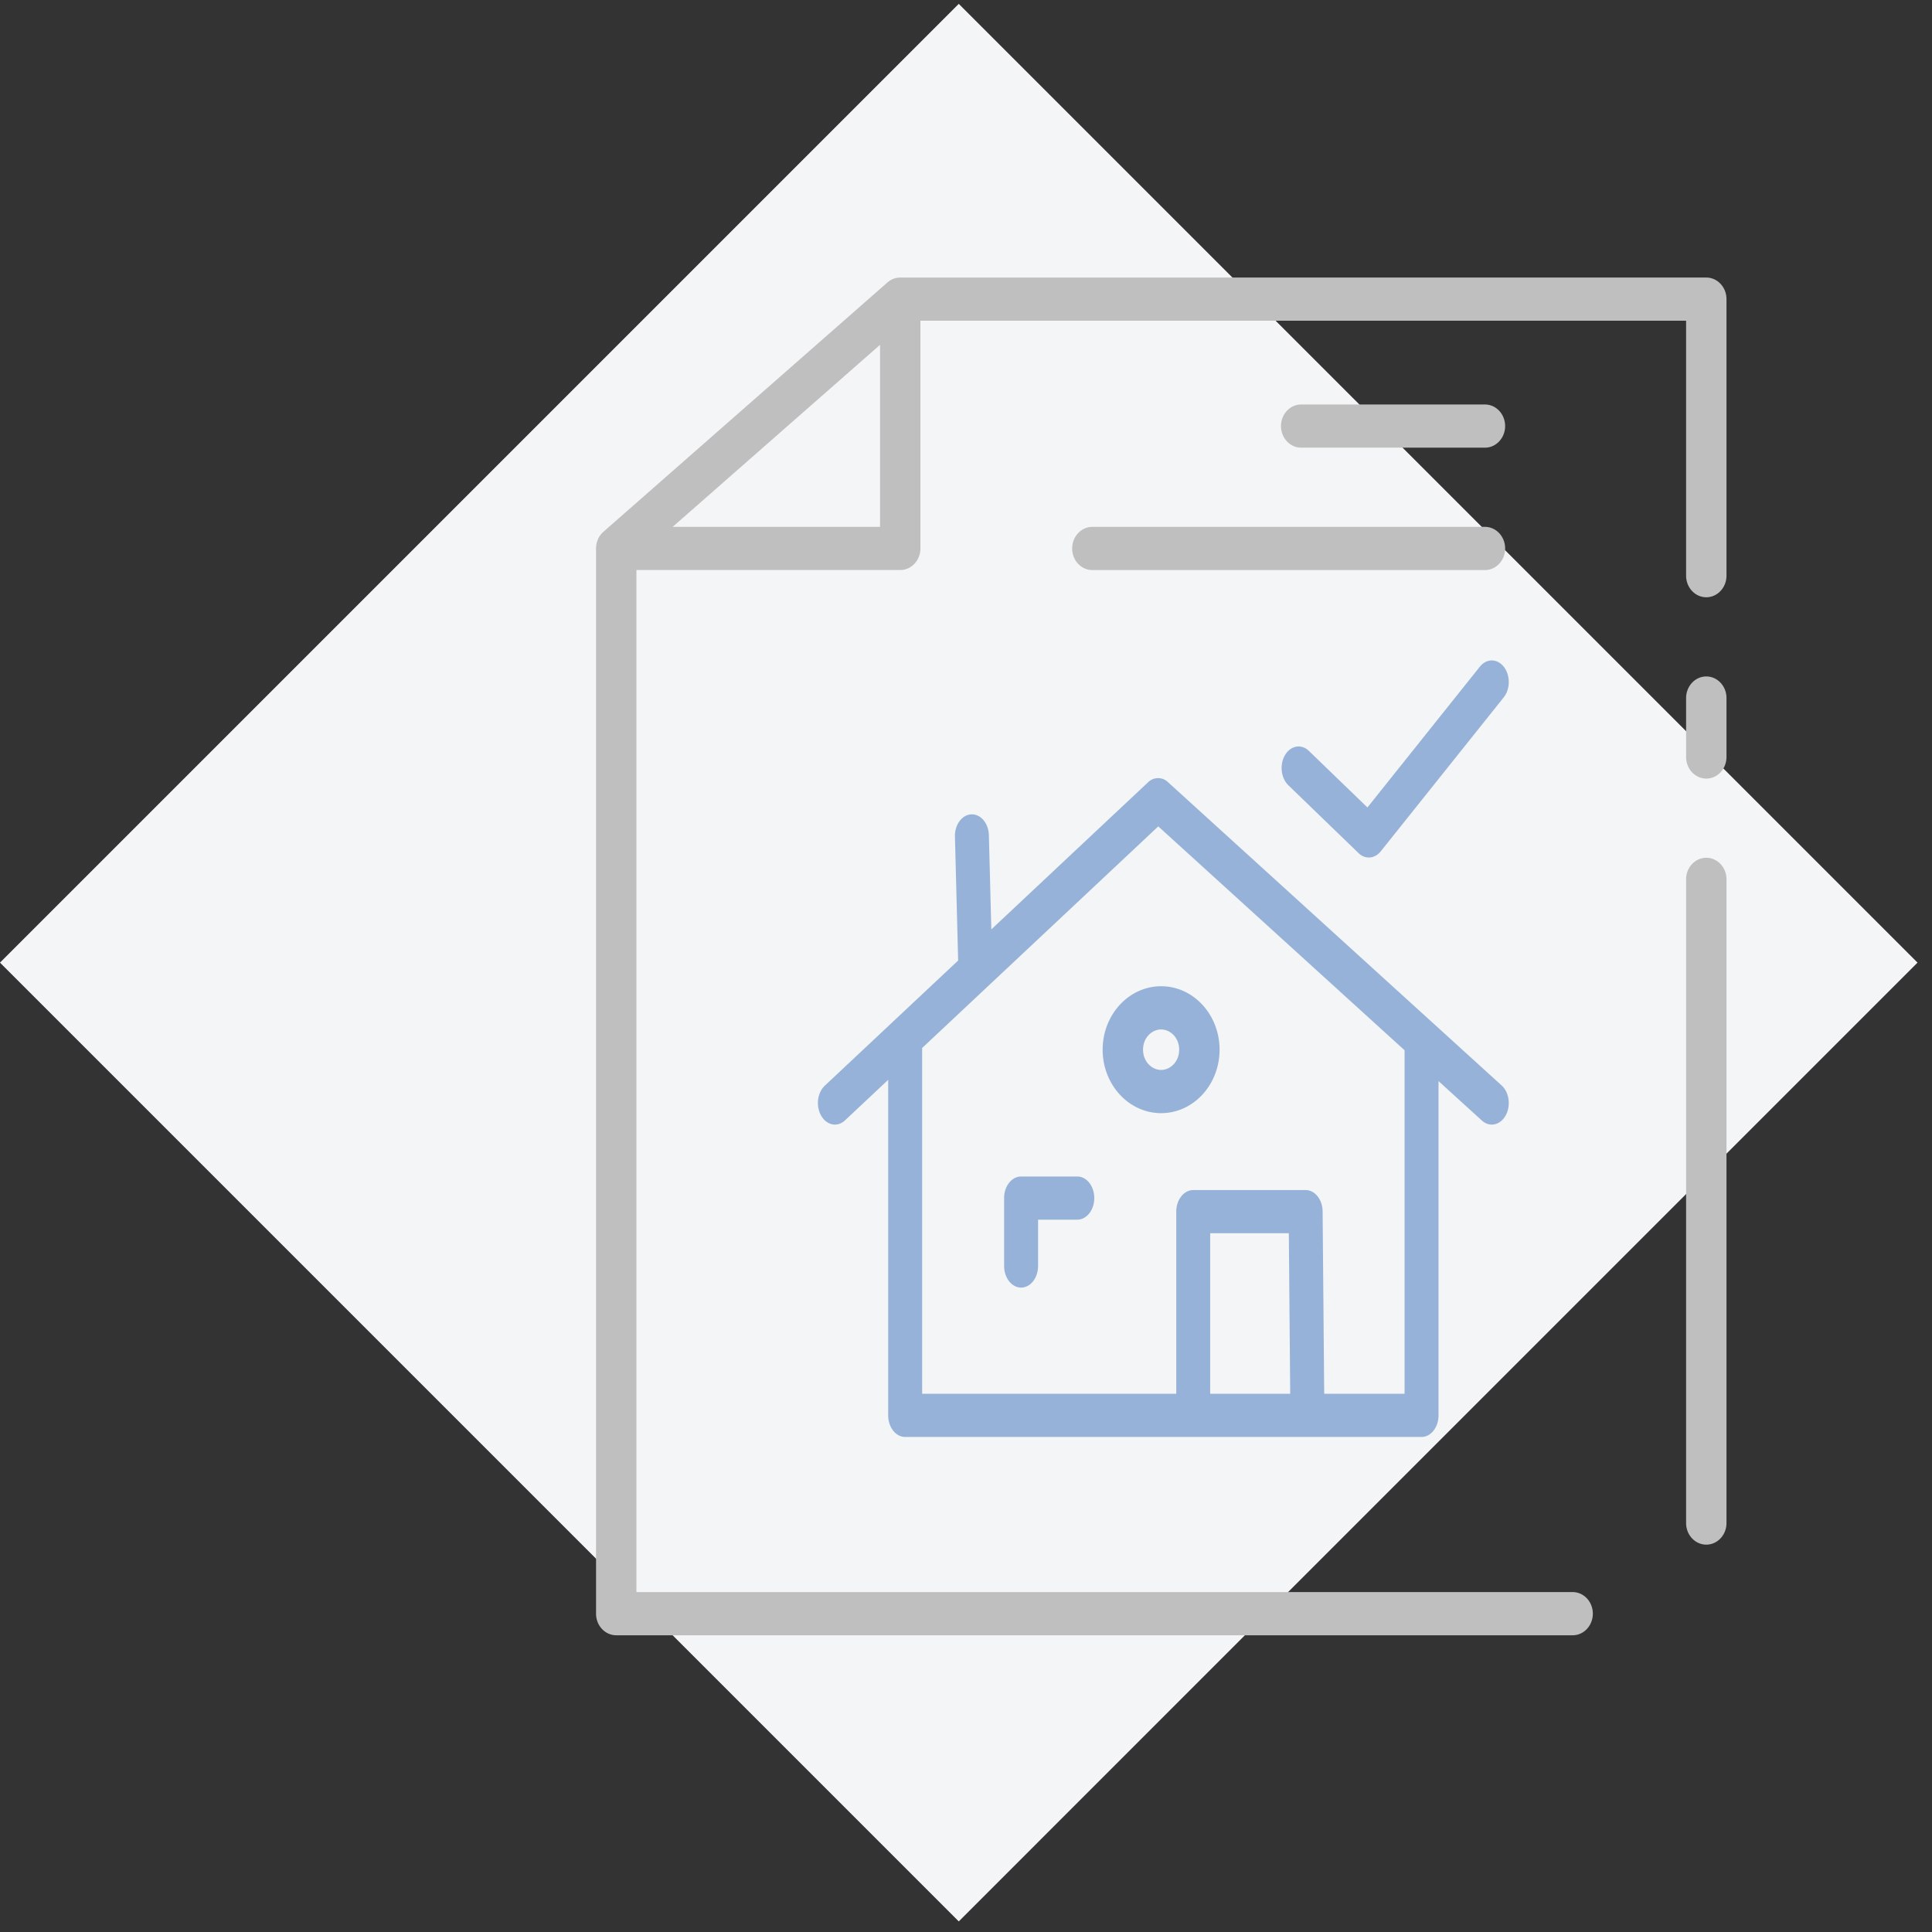
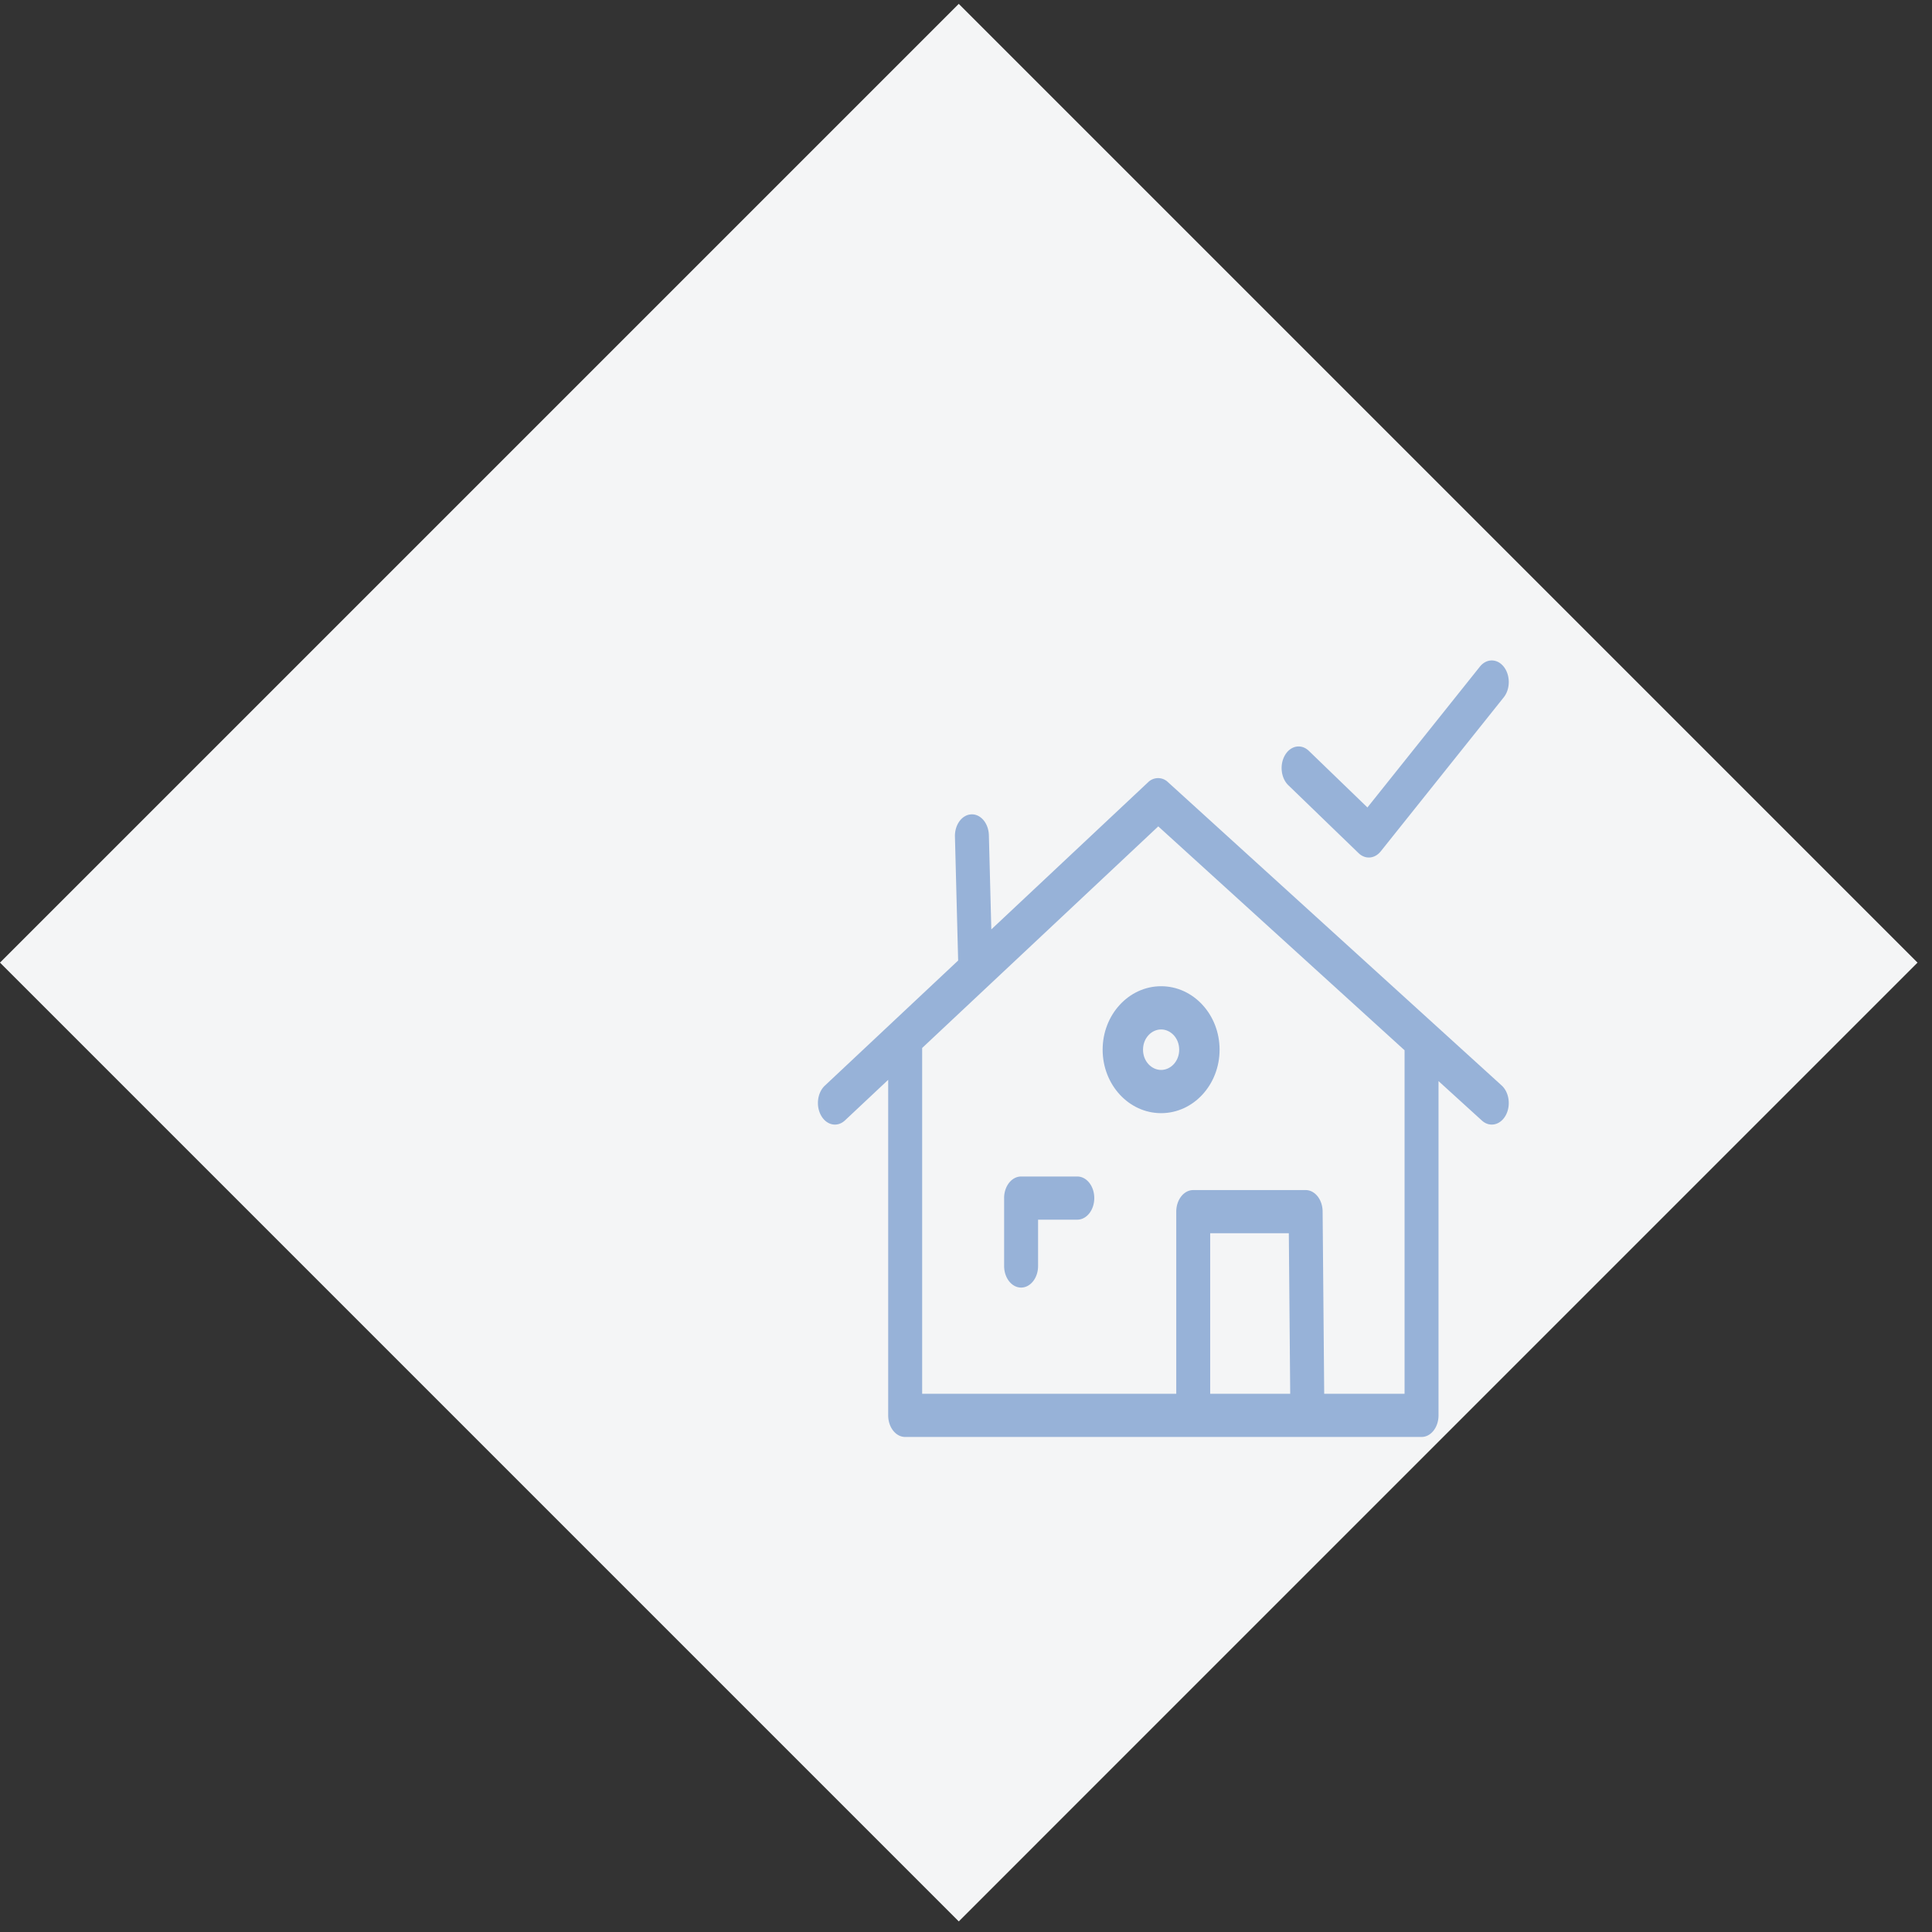
<svg xmlns="http://www.w3.org/2000/svg" width="94" height="94" fill="none">
  <rect width="100%" height="100%" fill="#333333" stroke="none" />
  <path fill="#F4F5F6" d="m46.648.188 46.648 46.648-46.648 46.649L-.001 46.836z" />
-   <path fill="#BFBFBF" fill-rule="evenodd" d="M43.178 13.742a.944.944 0 0 1 .622-.238h39.218c.543 0 .983.47.983 1.051v13.453c0 .58-.44 1.051-.983 1.051-.542 0-.982-.47-.982-1.05V15.605H44.782v11.079c0 .58-.44 1.051-.982 1.051H30.965v49.726h45.55c.543 0 .983.47.983 1.05 0 .582-.44 1.052-.982 1.052H29.983c-.543 0-.983-.47-.983-1.051V26.685c0-.315.132-.613.36-.813l13.818-12.13Zm-10.45 11.892h10.09v-8.857l-10.09 8.857Zm29.598-4.904c0-.58.44-1.05.982-1.05h8.94c.543 0 .983.47.983 1.05 0 .58-.44 1.051-.982 1.051h-8.941c-.543 0-.982-.47-.982-1.05Zm-10.16 5.955c0-.58.44-1.051.982-1.051h19.1c.543 0 .983.47.983 1.051 0 .58-.44 1.051-.982 1.051H53.148c-.543 0-.983-.47-.983-1.051Zm30.852 6.227c.543 0 .983.47.983 1.05v2.868c0 .58-.44 1.051-.983 1.051-.542 0-.982-.47-.982-1.051v-2.867c0-.58.44-1.051.982-1.051Zm0 8.822c.543 0 .983.47.983 1.05v31.318c0 .58-.44 1.051-.983 1.051-.542 0-.982-.47-.982-1.051V42.785c0-.58.44-1.051.982-1.051Z" clip-rule="evenodd" />
  <path fill="#97B2D8" fill-rule="evenodd" d="M56.493 52.057c.46 0 .88-.413.88-.985 0-.572-.42-.985-.88-.985s-.88.413-.88.985c0 .572.42.985.88.985Zm0 2.103c1.571 0 2.845-1.383 2.845-3.088s-1.274-3.088-2.845-3.088c-1.57 0-2.845 1.383-2.845 3.088s1.274 3.088 2.845 3.088Z" clip-rule="evenodd" />
  <path fill="#97B2D8" fill-rule="evenodd" d="M73.17 32.446c.32.413.317 1.078-.008 1.484L67.18 41.42c-.293.366-.753.404-1.08.088l-3.418-3.304c-.363-.351-.433-1.01-.157-1.471.276-.462.794-.551 1.157-.2l2.849 2.753 5.471-6.85c.325-.407.848-.402 1.168.01Zm-17.315 5.619a.688.688 0 0 1 .972-.01l16.235 14.758c.371.337.457.992.192 1.464-.266.471-.782.58-1.153.243L69.99 52.6v16.264c0 .58-.37 1.05-.826 1.05H44.04c-.456 0-.826-.47-.826-1.05V52.538l-2.101 1.973c-.367.344-.884.245-1.155-.221-.272-.466-.194-1.124.173-1.468l6.487-6.089-.156-6.027c-.015-.58.342-1.065.798-1.084.456-.02.838.435.853 1.015l.119 4.582 7.622-7.154ZM44.867 50.988v16.826H57.23v-8.862c0-.58.37-1.05.826-1.05h5.469c.453 0 .821.464.826 1.039l.077 8.873h3.91V51.1L56.355 40.207l-11.487 10.78Zm17.907 16.826-.067-7.812h-3.826v7.812h3.893Zm-13.92-9.522c0-.58.37-1.05.827-1.05h2.734c.456 0 .826.47.826 1.05 0 .58-.37 1.05-.826 1.05h-1.908v2.254c0 .58-.37 1.05-.826 1.05-.456 0-.826-.47-.826-1.05v-3.304Z" clip-rule="evenodd" />
</svg>